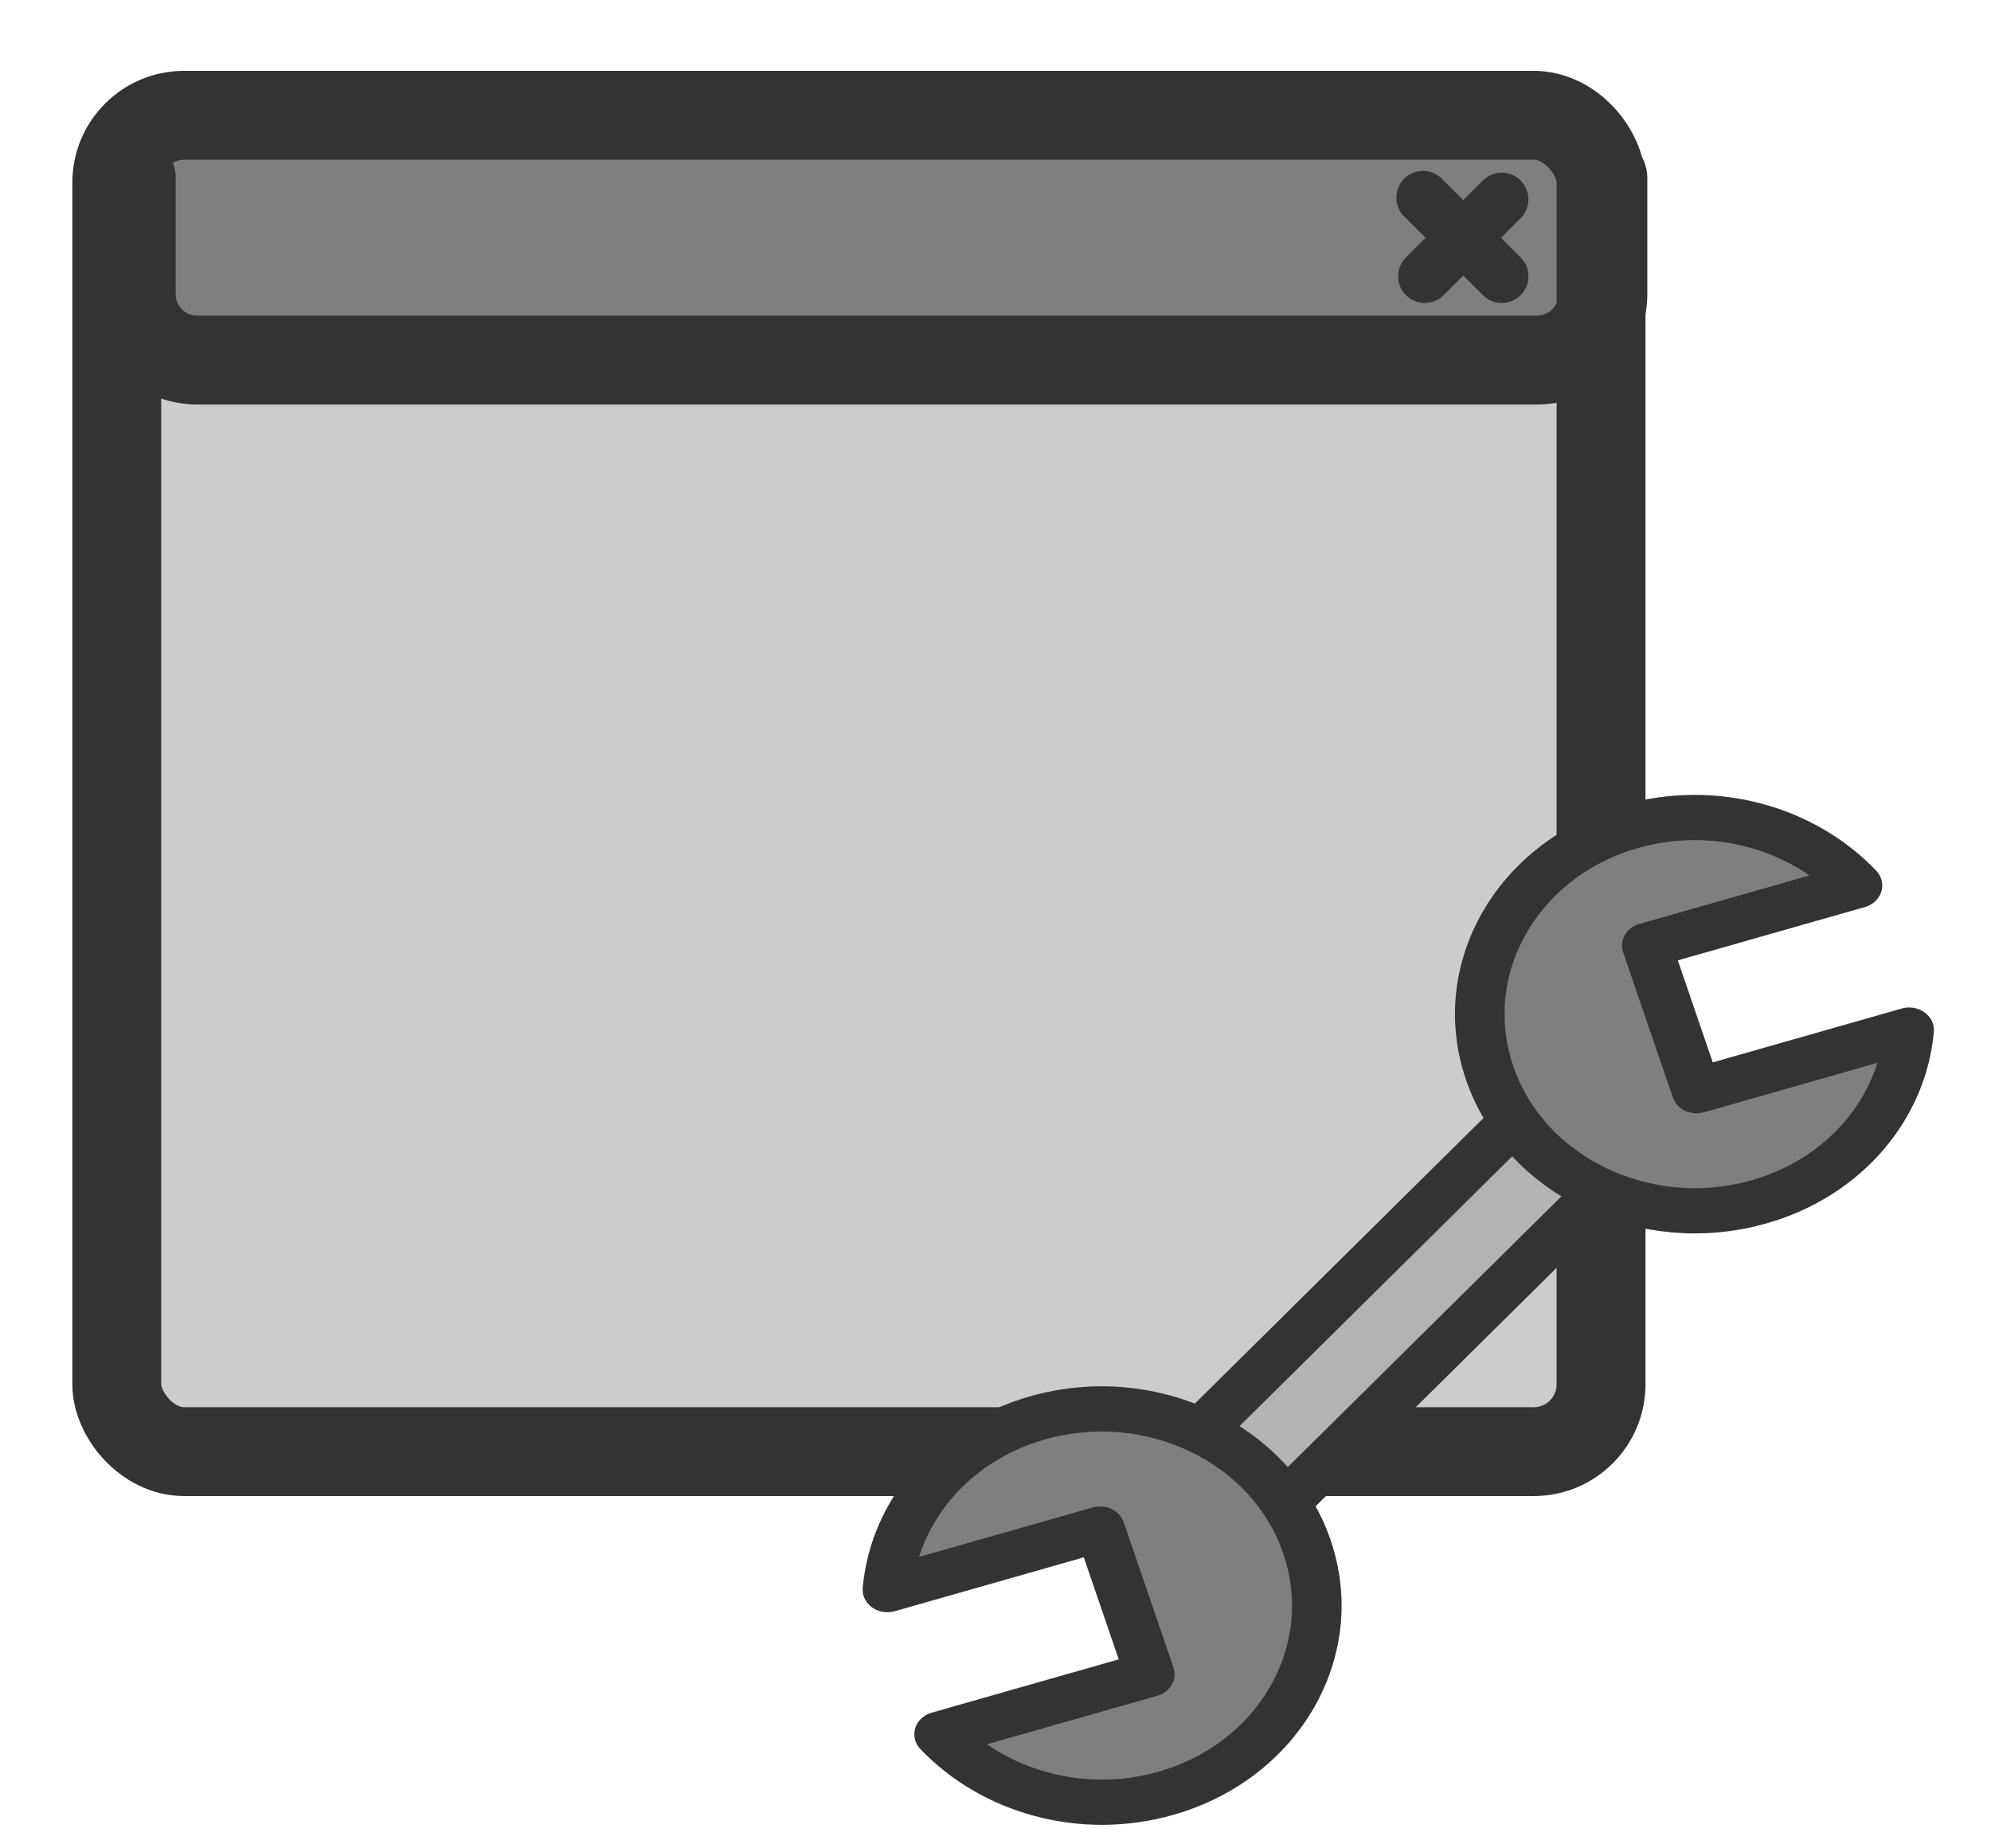
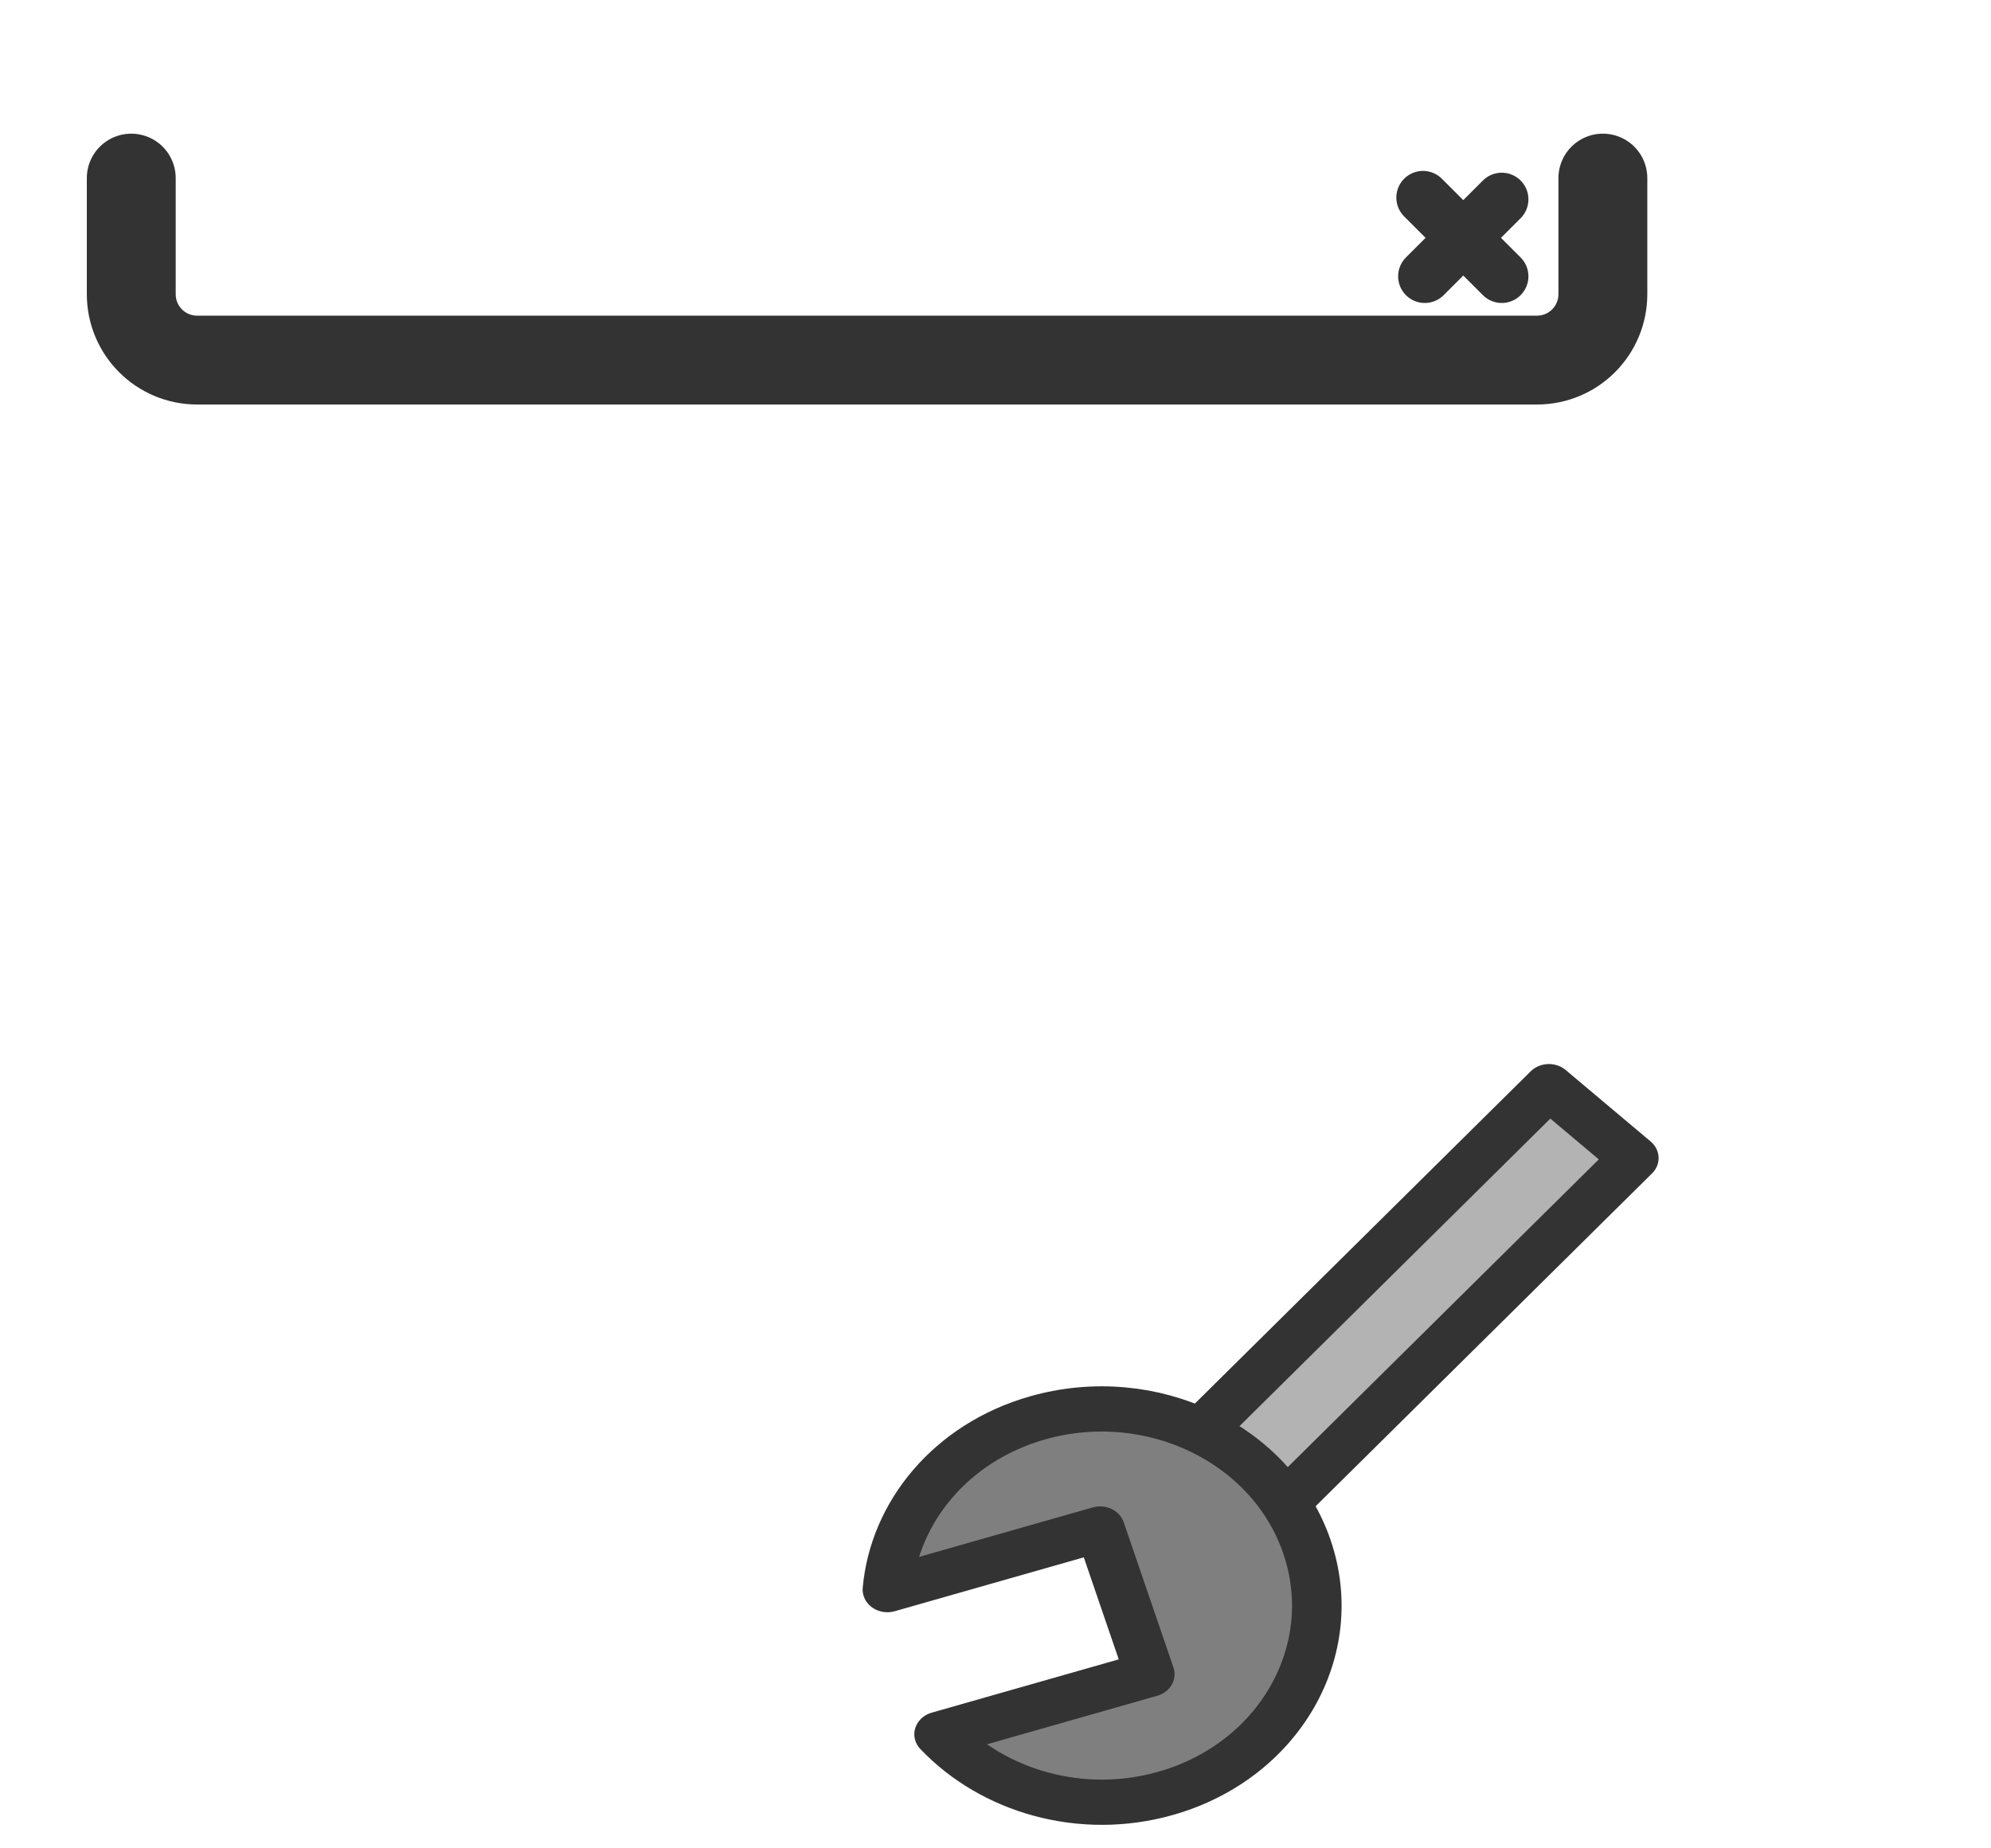
<svg xmlns="http://www.w3.org/2000/svg" xmlns:xlink="http://www.w3.org/1999/xlink" width="70" height="65">
  <defs>
    <symbol y="0" x="0" width="60" id="svg_9" height="60">
      <rect fill="#b3b3b3" fill-rule="evenodd" stroke="#333333" stroke-width="2.239" stroke-linejoin="round" stroke-linecap="round" y="1.596" x="-30.665" width="5.217" transform="matrix(0.821,0.757,-0.757,0.821,64.31,39.73)" id="svg_4" height="26.339" />
-       <path fill="#7f7f7f" fill-rule="evenodd" stroke="#333333" stroke-width="2.239" stroke-linecap="round" stroke-linejoin="round" transform="matrix(-0.333,-1.066,1.066,-0.333,22.159,7.423)" id="svg_3" d="m-11.656,8.344c-5.373,0 -9.719,4.346 -9.719,9.719c0,4.085 2.524,7.557 6.094,9l0,-10.062l7.531,0l0,9.969c3.437,-1.503 5.844,-4.917 5.844,-8.906c0,-5.373 -4.377,-9.719 -9.75,-9.719z" />
      <path fill="#7f7f7f" fill-rule="evenodd" stroke="#333333" stroke-width="2.239" stroke-linecap="round" stroke-linejoin="round" transform="matrix(0.333,1.066,-1.066,0.333,38.497,52.915)" id="svg_2" d="m-11.656,8.344c-5.373,0 -9.719,4.346 -9.719,9.719c0,4.085 2.524,7.557 6.094,9l0,-10.062l7.531,0l0,9.969c3.437,-1.503 5.844,-4.917 5.844,-8.906c0,-5.373 -4.377,-9.719 -9.75,-9.719z" />
    </symbol>
  </defs>
  <g>
    <title>Layer 1</title>
-     <rect fill="#cccccc" fill-rule="evenodd" stroke-width="3.125" stroke-linecap="round" stroke-linejoin="round" y="4.054" x="4.106" width="52.184" rx="2.367" id="rect602" height="46.995" />
-     <path fill="#7f7f7f" fill-rule="evenodd" stroke-width="3.677" stroke-linecap="round" stroke-linejoin="round" id="path835" d="m6.936,3.942c-1.286,0 -2.321,1.035 -2.321,2.321l0,4.079c0,1.286 1.035,2.321 2.321,2.321l46.524,0c1.286,0 2.321,-1.035 2.321,-2.321l0,-4.079c0,-1.286 -1.035,-2.321 -2.321,-2.321l-46.524,0z" />
    <path fill="none" fill-opacity="0.75" fill-rule="evenodd" stroke="#333333" stroke-width="1.875" stroke-linecap="round" stroke-linejoin="round" id="path604" d="m52.799,7.011l-2.706,2.706m-0.063,-2.769l2.769,2.769" />
    <path fill="none" fill-rule="evenodd" stroke="#333333" stroke-width="3.125" stroke-linecap="round" stroke-linejoin="round" id="path836" d="m4.615,6.263l0,4.079c0,1.286 1.035,2.321 2.321,2.321l47.097,0c1.286,0 2.321,-1.035 2.321,-2.321l0,-4.079" />
-     <rect fill="none" fill-rule="evenodd" stroke="#333333" stroke-width="3.125" stroke-linecap="round" stroke-linejoin="round" y="4.054" x="4.106" width="52.184" rx="2.367" id="rect860" height="46.995" />
    <use x="111.817" y="-104.264" transform="matrix(0.697, 0, 0, 0.636, -49.914, 93.188)" xlink:href="#svg_9" id="svg_10" />
  </g>
</svg>